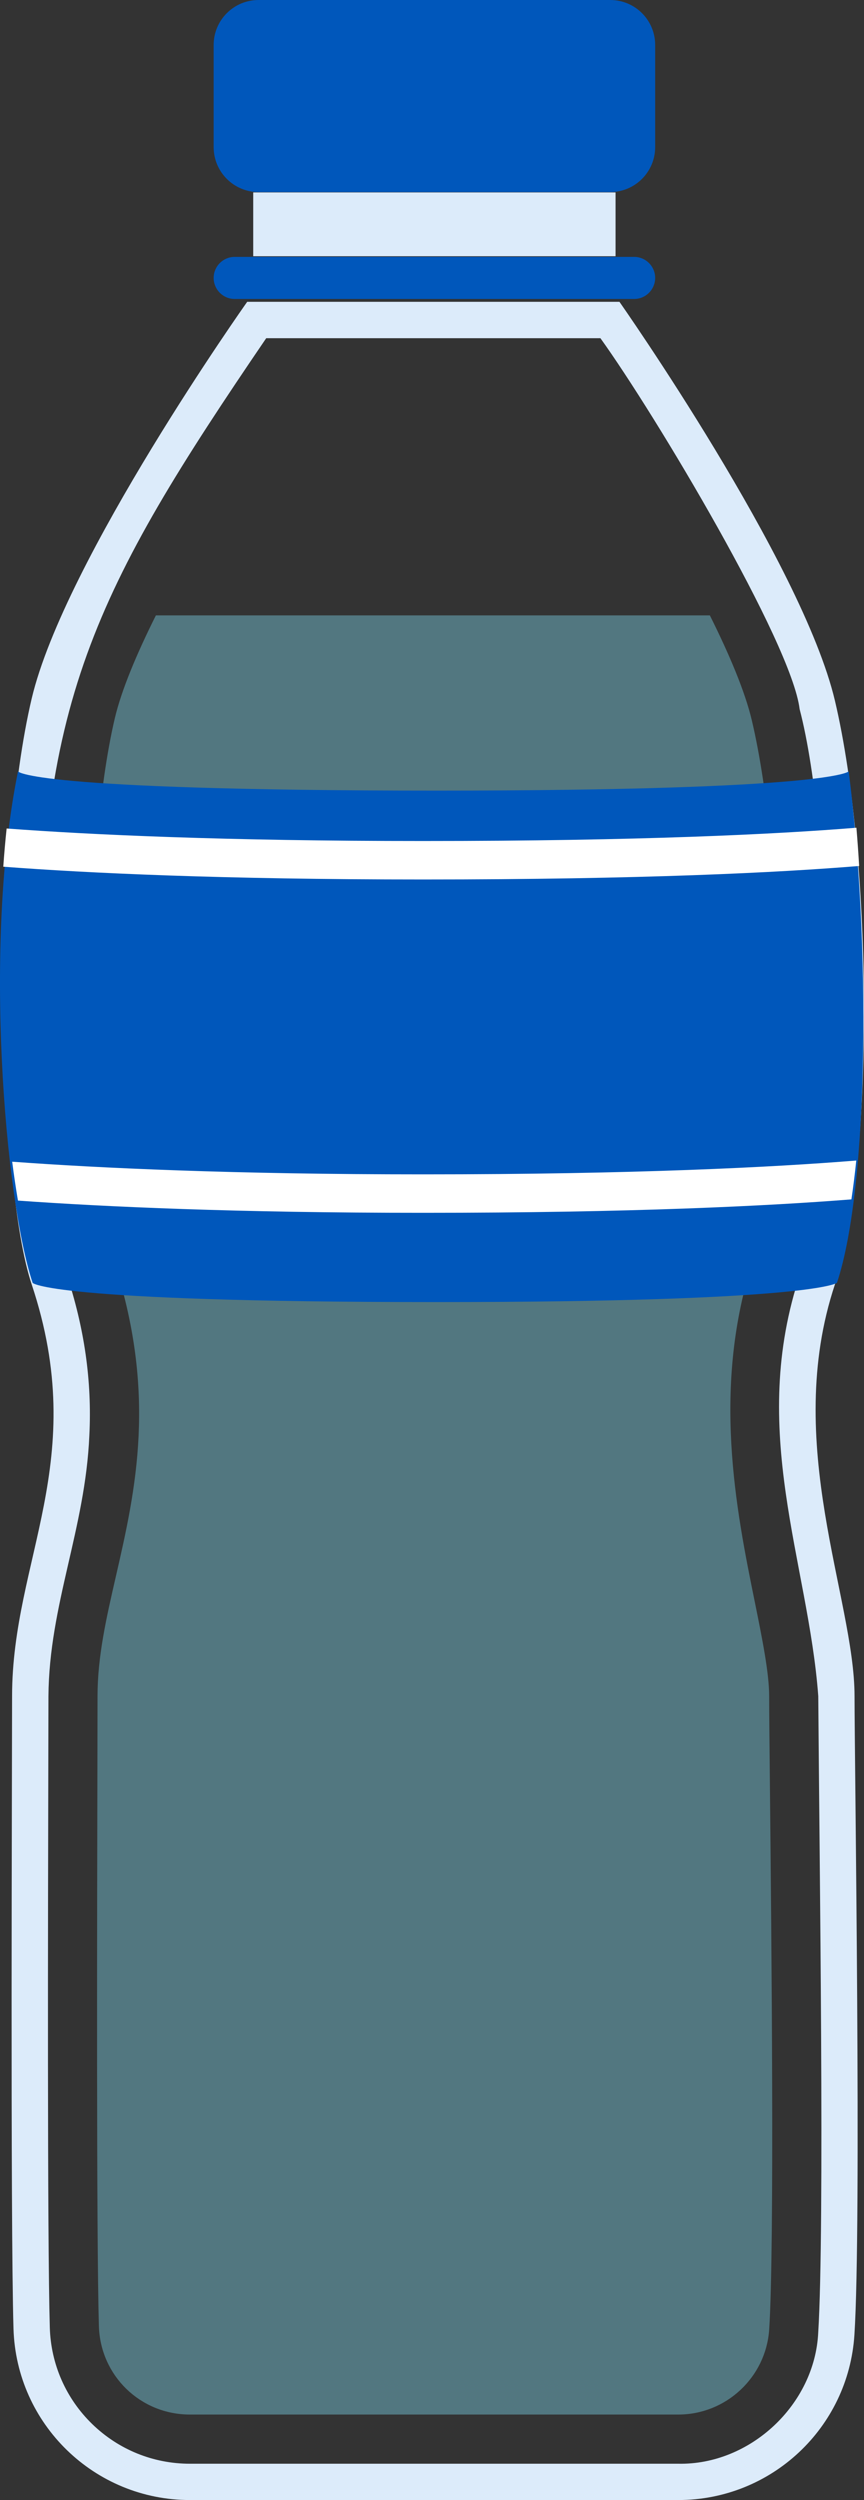
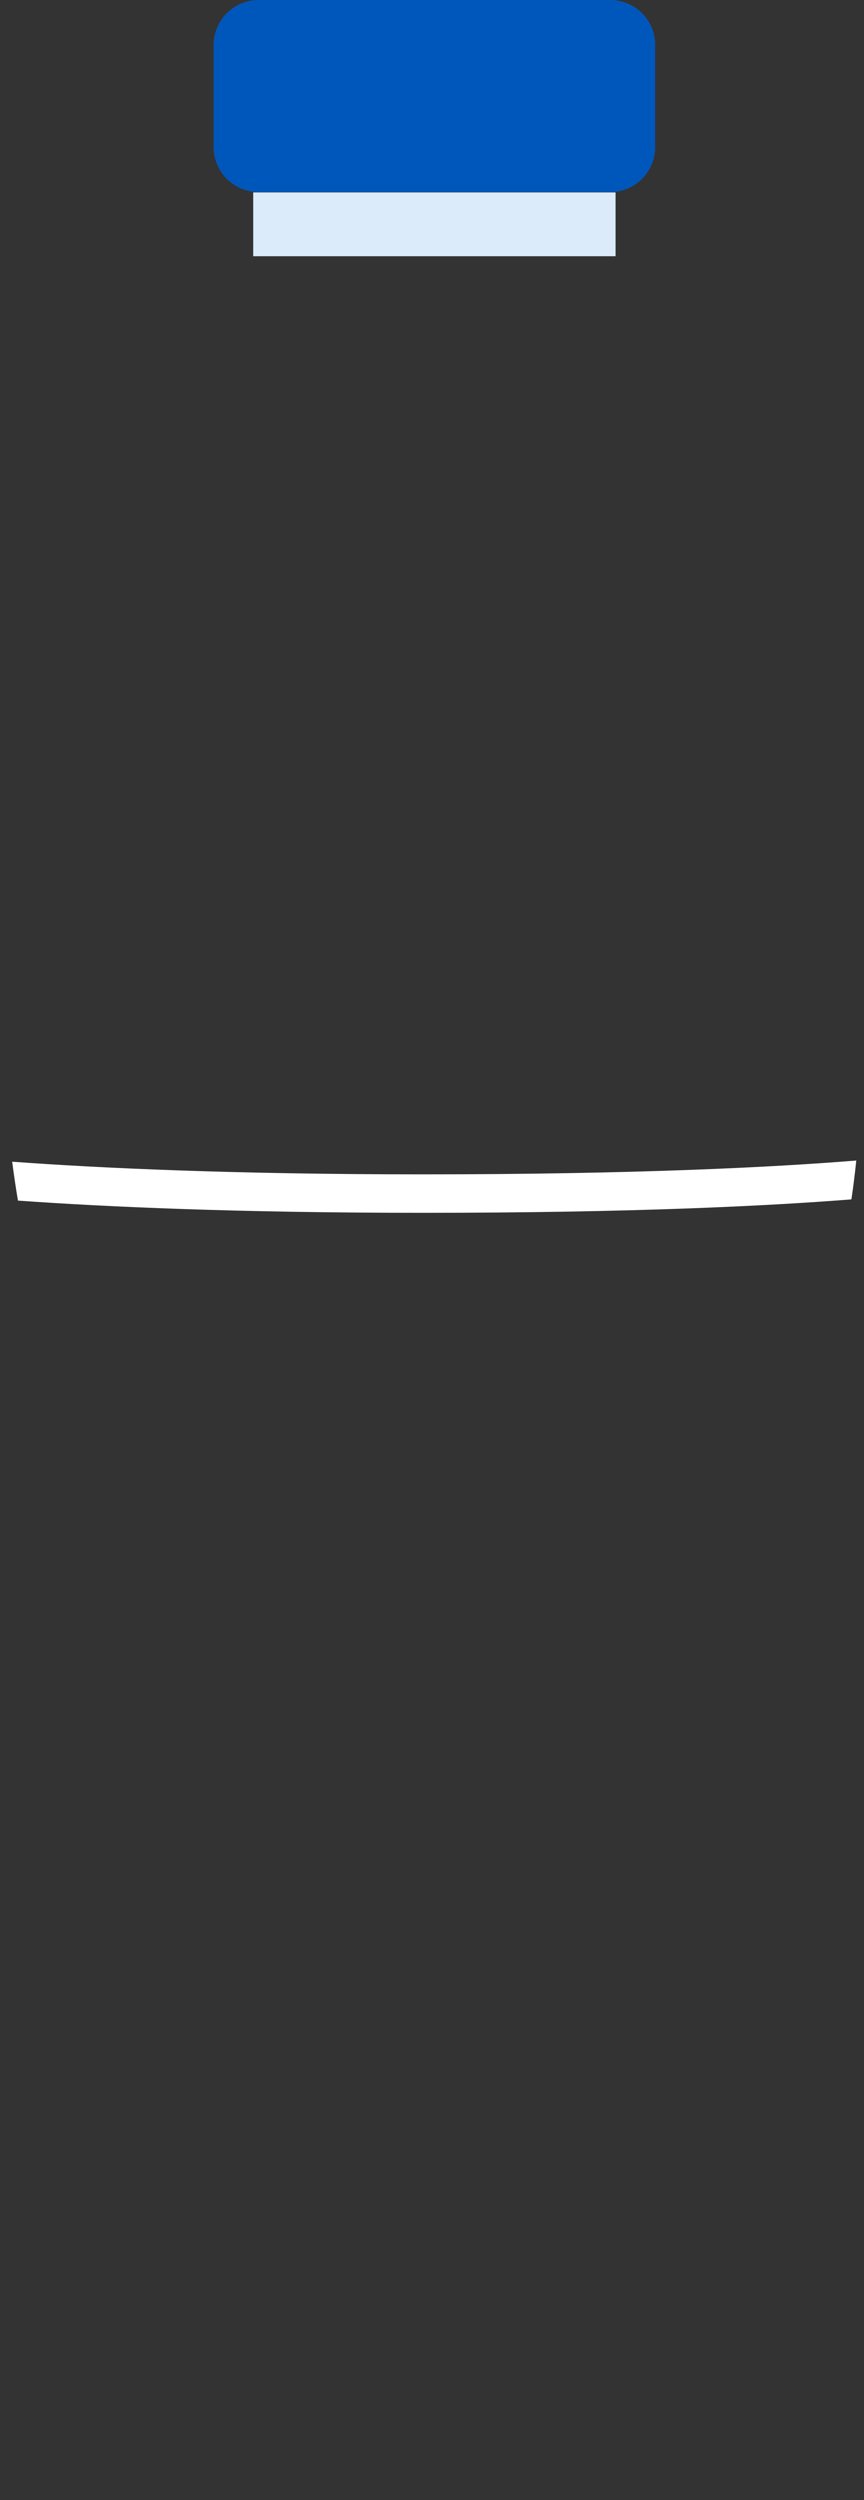
<svg xmlns="http://www.w3.org/2000/svg" x="0px" y="0px" viewBox="0 0 404.67 1170" style="vertical-align: middle; max-width: 100%; width: 100%;" width="100%">
  <rect x="0" y="0" width="404.67" height="1170" fill="#333333" stroke="none" />
  <g>
    <g>
-       <path d="M281.2,158.25c25.72,35.72,89.59,142.6,93.32,173.62c15.35,58.54,19.1,209,0.42,263.85    c-24.89,73.7,3.66,135.09,8.31,198.07c0.54,77.75,3.03,248.14-0.02,297.84c-1.57,33.65-31.81,62.02-65.52,61.38    c0,0-228.75,0-228.75,0c-17.18,0-33.42-6.59-45.75-18.55c-12.32-11.96-19.38-28.01-19.88-45.17    c-1.21-41.55-0.85-198.85-0.7-266.02c0.03-14.07,0.06-24.47,0.06-29.47c0.3-42.75,17.27-78.22,19.16-122.06    c1.27-25.42-2.28-50.28-10.85-76.01c-6.83-20.48-11.42-67.94-11.71-120.9c-3.4-144.86,25.55-199.4,105.4-316.56H281.2     M290.13,141.25H115.78c0,0-85.61,120.79-100.94,185.69c-17.92,75.91-15.63,227.27,0,274.15c27.53,82.58-9.18,128.46-9.18,192.7    c0,29.36-0.81,245.6,0.66,295.98c1.3,44.69,37.91,80.23,82.62,80.23H317.7c43.56,0,79.66-33.8,82.48-77.28    c3.36-51.66,0.06-268.78,0.06-298.94c0-45.88-33.97-118.32-9.18-192.7c18.35-55.06,17.92-197.22,0-273.13    C375.74,263.06,290.13,141.25,290.13,141.25L290.13,141.25z" fill="rgb(220, 235, 250)">
-      </path>
      <rect x="118.6" y="90.05" width="169.71" height="29.86" fill="rgb(220, 235, 250)">
     </rect>
-       <path style="opacity: 0.4;" d="M364.67,472.39c-0.05-51.67-4.74-102.22-12.53-135.24    c-3.17-13.41-10.41-30.64-19.66-49.15H73.01c-9.04,18.09-16.12,34.94-19.23,48.13c-7.5,31.79-11.81,83.58-11.51,138.56    c0.31,57.7,5.51,98.71,10.53,113.75c21.16,63.48,10.68,109.15,1.44,149.44c-4.4,19.18-8.56,37.29-8.56,55.9    c0,5.01-0.02,15.43-0.05,29.52c-0.15,67.06-0.51,224.11,0.69,265.29c0.68,23.21,19.41,41.4,42.64,41.4H317.7    c22.42,0,41.11-17.51,42.57-39.87c2.52-38.83,1.05-183.35,0.35-252.8c-0.22-21.32-0.37-36.72-0.37-43.54    c0-10.93-3.31-27.23-6.81-44.49c-8.61-42.45-20.41-100.58-0.31-160.86C360.29,566.91,364.72,522.44,364.67,472.39z" fill="rgb(128, 221, 242)">
-      </path>
      <g>
-         <path d="M297.01,139.92H109.92c-5.44,0-9.85-4.41-9.85-9.85v0c0-5.44,4.41-9.85,9.85-9.85h187.09     c5.44,0,9.85,4.41,9.85,9.85v0C306.85,135.51,302.44,139.92,297.01,139.92z" fill="rgb(0,87,187)">
-       </path>
        <path d="M285.82,89.89H121.11c-11.62,0-21.04-9.42-21.04-21.04V21.04C100.07,9.42,109.49,0,121.11,0     l164.71,0c11.62,0,21.04,9.42,21.04,21.04v47.82C306.85,80.47,297.43,89.89,285.82,89.89z" fill="rgb(0,87,187)">
      </path>
-         <path d="M8.44,361c-16.34,80-6.15,200.35,6.85,239.36c0,0,6.31,9,189.11,9c177.2,0,187.6-9,187.6-9     c15.29-45.88,15.54-161.24,5.5-239.36c0,0-6.9,9-193.1,9C12.61,370,8.44,361,8.44,361z" fill="rgb(0,87,187)">
-       </path>
      </g>
-       <path d="M402.4,405.27c-37.79,3.1-101.72,6.32-204.3,6.32c-94.25,0-157.16-2.98-196.56-5.98    c0.42-6.04,0.94-12.01,1.57-17.88c39.5,2.95,101.99,5.86,194.99,5.86c101.43,0,165.07-3.15,203.02-6.22    C401.61,393.24,402.04,399.22,402.4,405.27z" fill="rgb(255, 255, 255)">
-      </path>
      <path d="M401.05,543.12c-0.66,6.38-1.42,12.46-2.28,18.18c-39.08,3.09-103.07,6.29-200.66,6.29    c-87.23,0-149.1-2.82-189.7-5.72c-0.96-5.66-1.87-11.75-2.7-18.2c40.54,2.97,103.21,5.92,192.4,5.92    C297.61,549.59,362.2,546.26,401.05,543.12z" fill="rgb(255, 255, 255)">
     </path>
    </g>
  </g>
</svg>